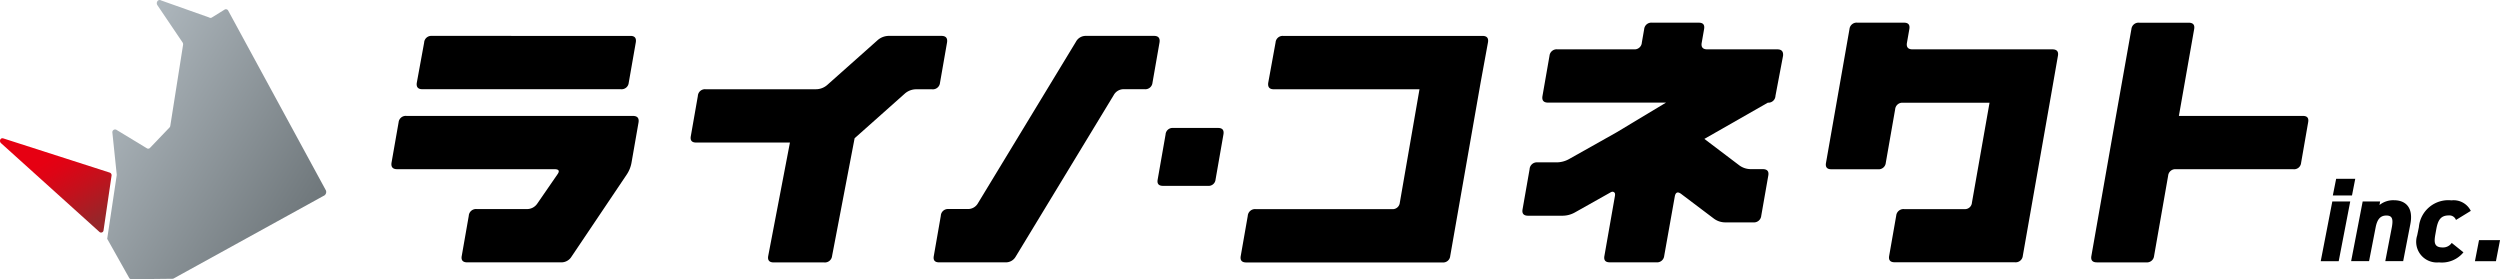
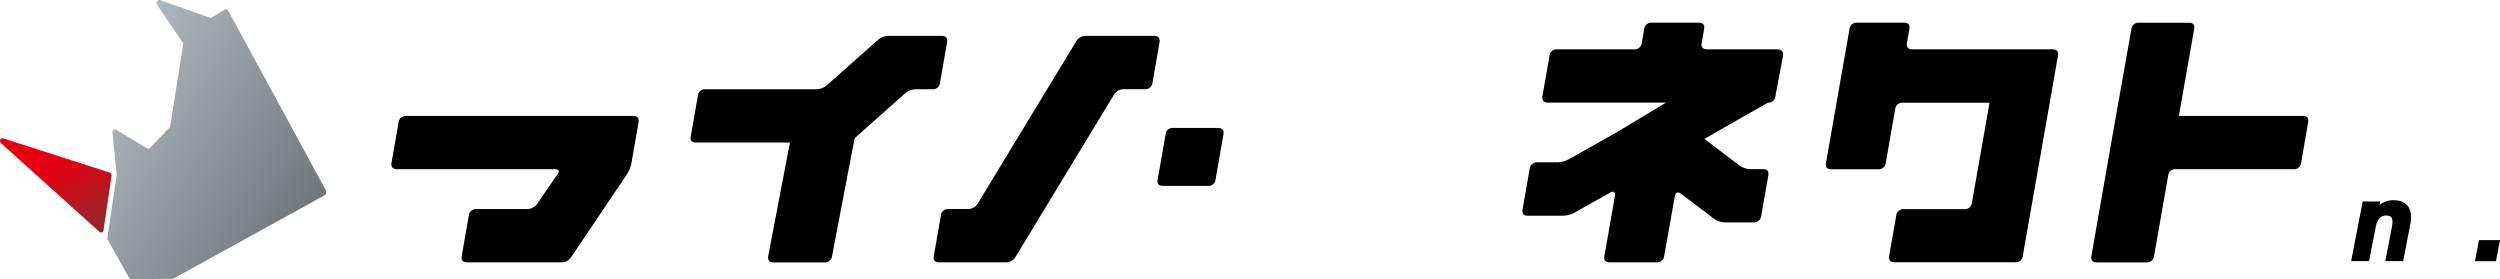
<svg xmlns="http://www.w3.org/2000/svg" width="305.995" height="34.175">
  <defs>
    <linearGradient id="a" x1=".031" y1=".206" x2=".848" y2=".847" gradientUnits="objectBoundingBox">
      <stop offset="0" stop-color="#b0b9bf" />
      <stop offset="1" stop-color="#70787c" />
    </linearGradient>
    <linearGradient id="b" x1="1.103" y1=".696" x2=".3" y2="-.415" gradientUnits="objectBoundingBox">
      <stop offset="0" stop-color="#982529" />
      <stop offset=".01" stop-color="#9a2428" />
      <stop offset=".26" stop-color="#c3111c" />
      <stop offset=".45" stop-color="#dd0415" />
      <stop offset=".56" stop-color="#e60012" />
    </linearGradient>
  </defs>
  <g data-name="Layer 2">
    <g data-name="レイヤー 1">
      <g data-name="グループ 114">
        <g data-name="グループ 113">
          <path data-name="パス 214" d="M305.498 31.969h-2.571l.5-2.578h2.571Z" />
-           <path data-name="パス 215" d="M285.471 24.661h2.193l-1.412 7.311h-2.2Zm.47-2.78h2.338l-.4 2.047h-2.345Z" />
          <path data-name="パス 216" d="M289.187 24.657h2.135l-.074.436a2.672 2.672 0 0 1 1.784-.584c1.318 0 2.4.8 1.99 2.922l-.878 4.534h-2.189l.791-4.095c.2-1.054.071-1.49-.659-1.49-.8 0-1.142.554-1.318 1.476l-.8 4.108h-2.194Z" />
-           <path data-name="パス 217" d="M301.521 30.885a3.41 3.41 0 0 1-3 1.23 2.532 2.532 0 0 1-2.662-3.3l.206-1.014a3.613 3.613 0 0 1 3.99-3.277 2.34 2.34 0 0 1 2.365 1.287l-1.814 1.111a.855.855 0 0 0-.878-.554c-.966 0-1.314.541-1.52 1.622l-.115.645c-.176.963-.206 1.652.875 1.652a1.28 1.28 0 0 0 1.118-.554Z" />
        </g>
        <g data-name="グループ 130">
          <g data-name="グループ 130-2">
            <path data-name="パス 206" d="M77.455 14.188h-27.7a.878.878 0 0 0-.966.78l-.861 4.912c-.095.551.132.828.676.828h19.257c.551 0 .676.216.361.645l-2.476 3.591a1.514 1.514 0 0 1-1.291.645h-6.111a.885.885 0 0 0-.966.8v.02l-.861 4.916c-.1.524.132.787.676.787h11.486a1.449 1.449 0 0 0 1.257-.676l6.752-10.038a3.821 3.821 0 0 0 .611-1.507l.858-4.916c.079-.527-.151-.787-.702-.787Z" />
-             <path data-name="パス 207" d="M51.688 10.918h24.29a.875.875 0 0 0 .976-.784l.861-4.916c.1-.551-.118-.824-.645-.824H52.847a.872.872 0 0 0-.932.8v.02l-.9 4.916c-.078.528.156.791.673.788Z" />
            <path data-name="パス 208" d="M115.225 4.392h-6.385a2.108 2.108 0 0 0-1.436.537l-6.132 5.453a2.112 2.112 0 0 1-1.436.541h-13.49a.868.868 0 0 0-.929.8v.017l-.861 4.916c-.1.527.118.791.645.791h11.486l-2.659 13.882c-.095.527.132.791.676.791h6.169a.882.882 0 0 0 .97-.78l2.76-14.419 6.135-5.456a2.125 2.125 0 0 1 1.436-.537h1.9a.882.882 0 0 0 .98-.794l.858-4.916q.141-.826-.687-.826Z" />
            <path data-name="パス 209" d="M141.239 4.392h-8.324a1.351 1.351 0 0 0-1.22.716l-12.017 19.8a1.388 1.388 0 0 1-1.257.676h-2.334a.872.872 0 0 0-.932.8v.024l-.858 4.916c-.1.524.118.787.645.787h8.142a1.372 1.372 0 0 0 1.22-.676l12.017-19.8a1.375 1.375 0 0 1 1.257-.716h2.513a.882.882 0 0 0 .97-.787l.858-4.912c.093-.555-.133-.828-.68-.828Z" />
          </g>
          <g data-name="グループ 131">
-             <path data-name="パス 210" d="M181.452 4.396H157.06a.868.868 0 0 0-.932.8l-.9 4.939c-.071.527.155.791.676.791h17.838l-2.408 13.88a.878.878 0 0 1-.959.791h-16.68a.892.892 0 0 0-.97.8v.02l-.861 4.916c-.095.527.132.791.676.791h24.03a.861.861 0 0 0 .932-.78l3.716-21.2.9-4.912c.111-.564-.116-.836-.666-.836Z" />
            <path data-name="パス 211" d="M217.54 6.04h-8.575c-.551 0-.78-.274-.676-.824l.288-1.649c.095-.527-.118-.791-.645-.791h-5.717a.878.878 0 0 0-.97.78l-.287 1.652a.885.885 0 0 1-.959.831h-9.372a.882.882 0 0 0-.97.78l-.858 4.916c-.1.551.132.824.676.824h14.442l-6.078 3.655-5.811 3.267a3.155 3.155 0 0 1-1.541.392h-2.3a.892.892 0 0 0-.966.807v.02l-.862 4.916c-.095.524.132.787.676.787h4.2a3.1 3.1 0 0 0 1.513-.392l4.346-2.444c.193-.118.338-.132.466-.034s.132.213.108.429l-1.291 7.355c-.1.527.118.791.645.791h5.706a.878.878 0 0 0 .966-.784l1.291-7.247q.142-.824.791-.338l3.949 2.98a2.341 2.341 0 0 0 1.47.5h3.412a.892.892 0 0 0 .966-.811l.862-4.916c.095-.527-.132-.787-.676-.791h-1.436a2.365 2.365 0 0 1-1.486-.5l-4.226-3.2 7.77-4.434a.868.868 0 0 0 .929-.8v-.02l.932-4.919c.054-.524-.177-.788-.702-.788Z" />
            <path data-name="パス 212" d="M251.198 6.04h-17.112c-.547 0-.777-.274-.676-.824l.288-1.65c.095-.527-.122-.791-.645-.791h-5.713a.878.878 0 0 0-.966.78l-2.875 16.375c-.095.524.122.787.645.787h5.706a.875.875 0 0 0 .966-.787l1.149-6.564a.878.878 0 0 1 .959-.791h10.591l-2.155 12.233a.855.855 0 0 1-.922.787h-7.365a.892.892 0 0 0-.98.8l-.862 4.916c-.095.527.132.791.676.791h14.713a.878.878 0 0 0 .966-.78l3.446-19.595.858-4.916c.085-.508-.141-.771-.692-.771Z" />
            <path data-name="パス 213" d="M281.87 14.188h-15.179L268.56 3.57c.095-.527-.132-.791-.676-.791h-6.037a.875.875 0 0 0-.966.777l-2.027 11.412-2.872 16.358c-.095.524.132.787.676.787h6.03a.875.875 0 0 0 .966-.78l1.723-9.831a.878.878 0 0 1 .959-.791h14.358a.858.858 0 0 0 .956-.78l.861-4.953c.102-.533-.113-.79-.641-.79Z" />
          </g>
          <g data-name="グループ 132">
            <path data-name="パス 302" d="M149.091 15.661c.53 0 .747.264.655.794l-.966 5.53a.851.851 0 0 1-.926.764h-5.5c-.534 0-.75-.257-.659-.764l.97-5.53a.851.851 0 0 1 .912-.794Z" />
          </g>
        </g>
      </g>
      <path data-name="パス 133" d="M65.583 23.258 53.658 1.319a.314.314 0 0 0-.463-.132l-1.537.953a.3.3 0 0 1-.338 0L45.431.052c-.338-.2-.676.24-.443.591l3.084 4.564a.422.422 0 0 1 .054.287l-1.566 9.92a.338.338 0 0 1-.095.193L44.08 18.1a.3.3 0 0 1-.385.051l-3.744-2.271a.338.338 0 0 0-.48.338l.534 5.138a.277.277 0 0 1 0 .091l-1.165 7.784 2.7 4.807a.311.311 0 0 0 .27.139l5.01-.054a.429.429 0 0 0 .25-.091L65.3 23.988a.52.52 0 0 0 .287-.73Z" transform="translate(-25.719 -.002)" fill="url(#a)" />
      <path data-name="パス 134" d="m.137 50.7 12.027 10.845a.3.3 0 0 0 .51-.176l.98-6.689a.338.338 0 0 0-.233-.389L.4 50.106c-.344-.111-.547.341-.263.594Z" transform="translate(-.002 -33.168)" fill="url(#b)" />
    </g>
  </g>
</svg>